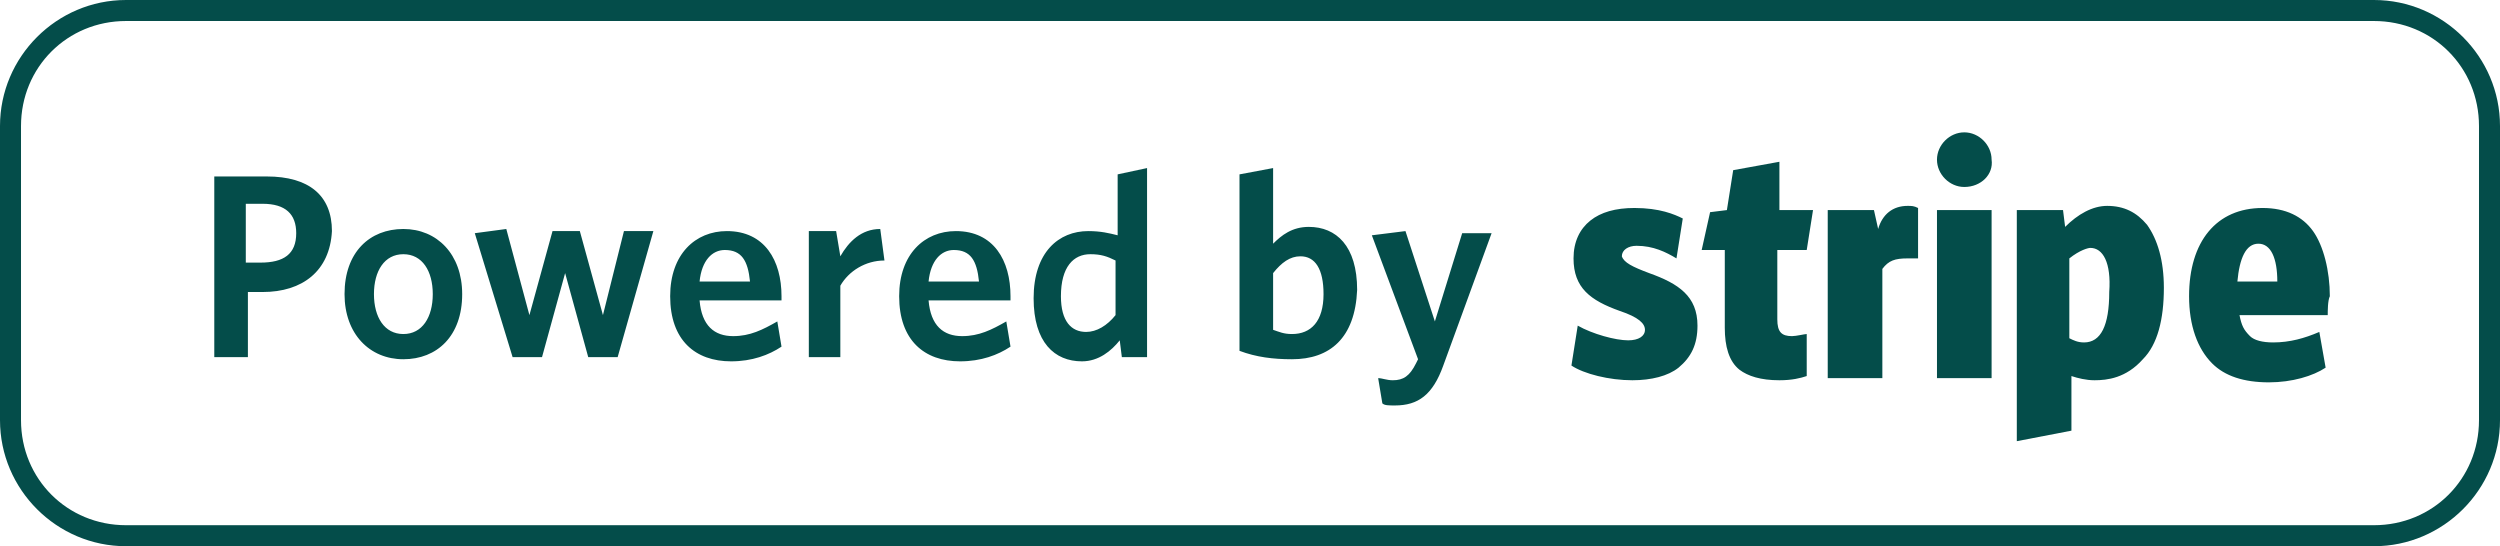
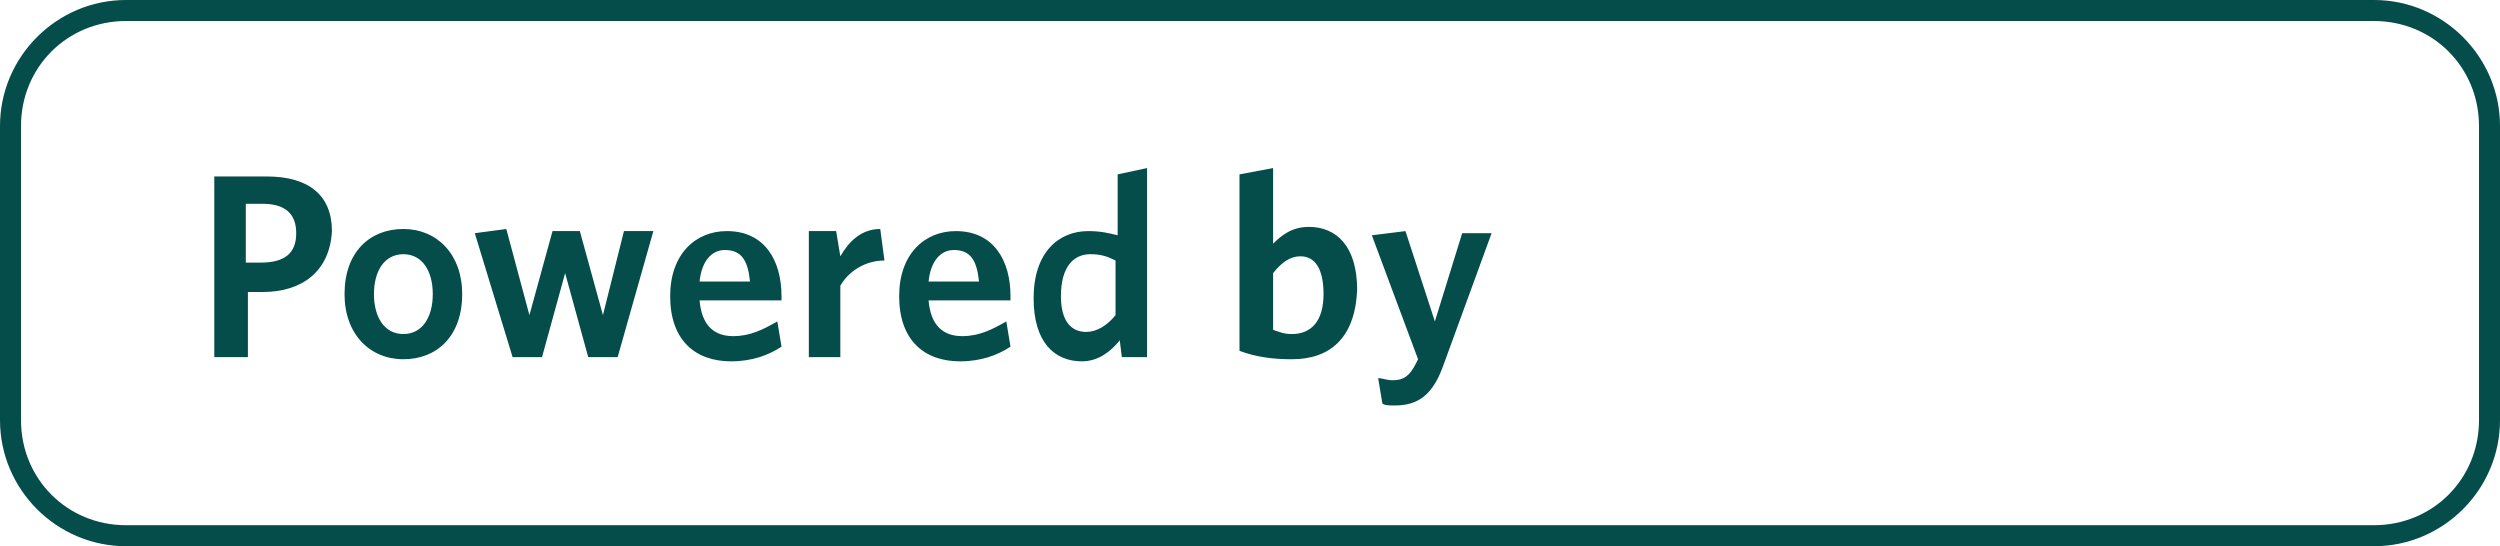
<svg xmlns="http://www.w3.org/2000/svg" width="119" height="26" viewBox="0 0 119 26" fill="none">
-   <path fill-rule="evenodd" clip-rule="evenodd" d="M113 26H6C2.7 26 0 23.3 0 20V6C0 2.7 2.7 0 6 0H113C116.3 0 119 2.7 119 6V20C119 23.3 116.3 26 113 26ZM118 6C118 3.2 115.8 1 113 1H6C3.2 1 1 3.2 1 6V20C1 22.8 3.2 25 6 25H113C115.8 25 118 22.8 118 20V6Z" fill="#044D4A" />
+   <path fill-rule="evenodd" clip-rule="evenodd" d="M113 26H6C2.7 26 0 23.3 0 20V6C0 2.7 2.7 0 6 0H113C116.3 0 119 2.7 119 6V20C119 23.3 116.3 26 113 26M118 6C118 3.2 115.8 1 113 1H6C3.2 1 1 3.2 1 6V20C1 22.8 3.2 25 6 25H113C115.8 25 118 22.8 118 20V6Z" fill="#044D4A" />
  <path d="M12.5 13.9H11.8V17H10.2V8.4H12.7C14.7 8.4 15.8 9.3 15.8 11C15.7 12.9 14.4 13.9 12.5 13.9ZM12.5 9.7H11.7V12.5H12.4C13.5 12.5 14.1 12.1 14.1 11.1C14.1 10.2 13.6 9.7 12.5 9.7ZM19.2 17.1C17.6 17.1 16.4 15.9 16.4 14C16.4 12 17.6 10.9 19.2 10.9C20.8 10.9 22 12.1 22 14C22 16 20.8 17.1 19.2 17.1ZM19.2 12.1C18.3 12.1 17.8 12.9 17.8 14C17.8 15.1 18.3 15.9 19.2 15.9C20.1 15.9 20.6 15.1 20.6 14C20.6 12.9 20.1 12.1 19.2 12.1ZM29.4 17H28L26.9 13L25.8 17H24.4L22.6 11.1L24.1 10.9L25.2 15L26.3 11H27.6L28.7 15L29.7 11H31.1L29.4 17ZM37.2 14.3H33.3C33.4 15.5 34 16 34.9 16C35.7 16 36.3 15.7 37 15.3L37.2 16.5C36.6 16.9 35.8 17.2 34.8 17.2C33.1 17.2 31.9 16.2 31.9 14.1C31.9 12.1 33.1 11 34.6 11C36.4 11 37.2 12.4 37.2 14.1C37.2 14.1 37.2 14.2 37.2 14.3ZM34.5 11.9C33.9 11.9 33.4 12.4 33.3 13.4H35.7C35.6 12.4 35.3 11.9 34.5 11.9ZM40 13.6V17H38.5V11H39.8L40 12.2C40.4 11.5 41 10.9 41.9 10.9L42.1 12.4C41.2 12.4 40.4 12.9 40 13.6ZM48.1 14.3H44.2C44.3 15.5 44.9 16 45.8 16C46.6 16 47.2 15.7 47.9 15.3L48.1 16.5C47.5 16.9 46.7 17.2 45.7 17.2C44 17.2 42.8 16.2 42.8 14.1C42.8 12.1 44 11 45.5 11C47.3 11 48.1 12.4 48.1 14.1C48.1 14.1 48.1 14.2 48.1 14.3ZM45.4 11.9C44.8 11.9 44.3 12.4 44.2 13.4H46.6C46.5 12.4 46.2 11.9 45.4 11.9ZM53.4 17L53.3 16.2C52.9 16.7 52.3 17.2 51.5 17.2C50.2 17.2 49.2 16.3 49.2 14.2C49.2 12 50.4 11 51.8 11C52.4 11 52.8 11.1 53.2 11.2V8.3L54.6 8V17H53.4ZM53.1 12.4C52.7 12.2 52.4 12.1 51.9 12.1C51.1 12.1 50.5 12.7 50.5 14.1C50.5 15.3 51 15.8 51.7 15.8C52.2 15.8 52.7 15.5 53.1 15V12.4ZM61.5 17.1C60.6 17.1 59.8 17 59 16.7V8.3L60.6 8V11.6C61 11.2 61.5 10.8 62.3 10.8C63.6 10.8 64.6 11.7 64.6 13.8C64.5 16.1 63.3 17.1 61.5 17.1ZM61.9 12.2C61.4 12.2 61 12.5 60.6 13V15.7C60.9 15.8 61.1 15.9 61.5 15.9C62.4 15.9 63 15.3 63 14C63 12.8 62.6 12.2 61.9 12.2ZM68.7 17.4C68.2 18.8 67.5 19.3 66.4 19.3C66.1 19.3 65.9 19.3 65.8 19.2L65.6 18C65.8 18 66 18.1 66.3 18.1C66.8 18.1 67.1 17.9 67.4 17.3L67.5 17.1L65.3 11.2L66.9 11L68.3 15.3L69.6 11.1H71L68.7 17.4Z" fill="#044D4A" />
-   <path fill-rule="evenodd" clip-rule="evenodd" d="M110.8 15H106.6C106.7 15.5 106.8 15.7 107.1 16C107.3 16.2 107.7 16.3 108.2 16.3C109 16.3 109.7 16.1 110.4 15.8L110.7 17.5C110.1 17.9 109.1 18.2 108 18.2C106.8 18.2 105.9 17.9 105.3 17.3C104.6 16.6 104.2 15.5 104.2 14.1C104.2 11.5 105.5 9.9 107.7 9.9C108.8 9.9 109.6 10.3 110.1 11C110.6 11.7 110.9 12.9 110.9 14.1C110.8 14.3 110.8 14.8 110.8 15ZM107.5 11.6C106.9 11.6 106.6 12.3 106.5 13.4H108.4C108.4 12.3 108.1 11.6 107.5 11.6ZM99.7 18.1C99.3 18.1 98.9 18 98.6 17.9V20.5L96 21V10H98.2L98.3 10.8C98.9 10.2 99.6 9.8 100.3 9.8C101.1 9.8 101.7 10.1 102.2 10.7C102.7 11.4 103 12.4 103 13.7C103 15.2 102.7 16.4 102 17.1C101.2 18 100.3 18.1 99.7 18.1ZM99.5 11.8C99.4 11.8 99 11.9 98.5 12.3V16.1C98.7 16.2 98.9 16.3 99.2 16.3C99.6 16.3 99.9 16.1 100.1 15.7C100.3 15.3 100.4 14.7 100.4 13.9C100.5 12.5 100.1 11.8 99.5 11.8ZM93.5 8.9C92.8 8.9 92.2 8.3 92.2 7.6C92.2 6.9 92.8 6.3 93.5 6.3C94.2 6.3 94.8 6.9 94.8 7.6C94.9 8.3 94.3 8.9 93.5 8.9ZM89.6 12.8V18H87V10H89.2L89.4 10.9C89.6 10.2 90.1 9.8 90.8 9.8C91 9.8 91.1 9.8 91.3 9.9V12.3C91.1 12.3 91 12.3 90.8 12.3C90.2 12.3 89.9 12.4 89.6 12.8ZM84.6 11.9V15.2C84.6 15.8 84.8 16 85.3 16C85.5 16 85.9 15.9 86 15.9V17.9C85.7 18 85.3 18.1 84.7 18.1C83.8 18.1 83.2 17.9 82.8 17.6C82.3 17.2 82.1 16.5 82.1 15.6V11.9H81L81.4 10.1L82.2 10L82.5 8.1L84.7 7.7V10H86.3L86 11.9H84.6ZM78.5 13C79.9 13.5 80.8 14.1 80.8 15.5C80.8 16.4 80.5 17 79.9 17.5C79.4 17.9 78.6 18.1 77.7 18.1C76.6 18.1 75.4 17.8 74.8 17.4L75.1 15.5C75.8 15.9 76.9 16.2 77.5 16.2C78 16.2 78.3 16 78.3 15.7C78.3 15.4 78 15.1 77.1 14.8C75.7 14.3 74.9 13.7 74.9 12.3C74.9 11.5 75.2 10.9 75.7 10.5C76.2 10.1 76.9 9.9 77.8 9.9C79 9.9 79.7 10.2 80.1 10.4L79.8 12.3C79.3 12 78.7 11.7 77.9 11.7C77.5 11.7 77.2 11.9 77.2 12.2C77.3 12.5 77.7 12.7 78.5 13ZM94.8 18H92.2V10H94.8V18Z" fill="#044D4A" />
</svg>